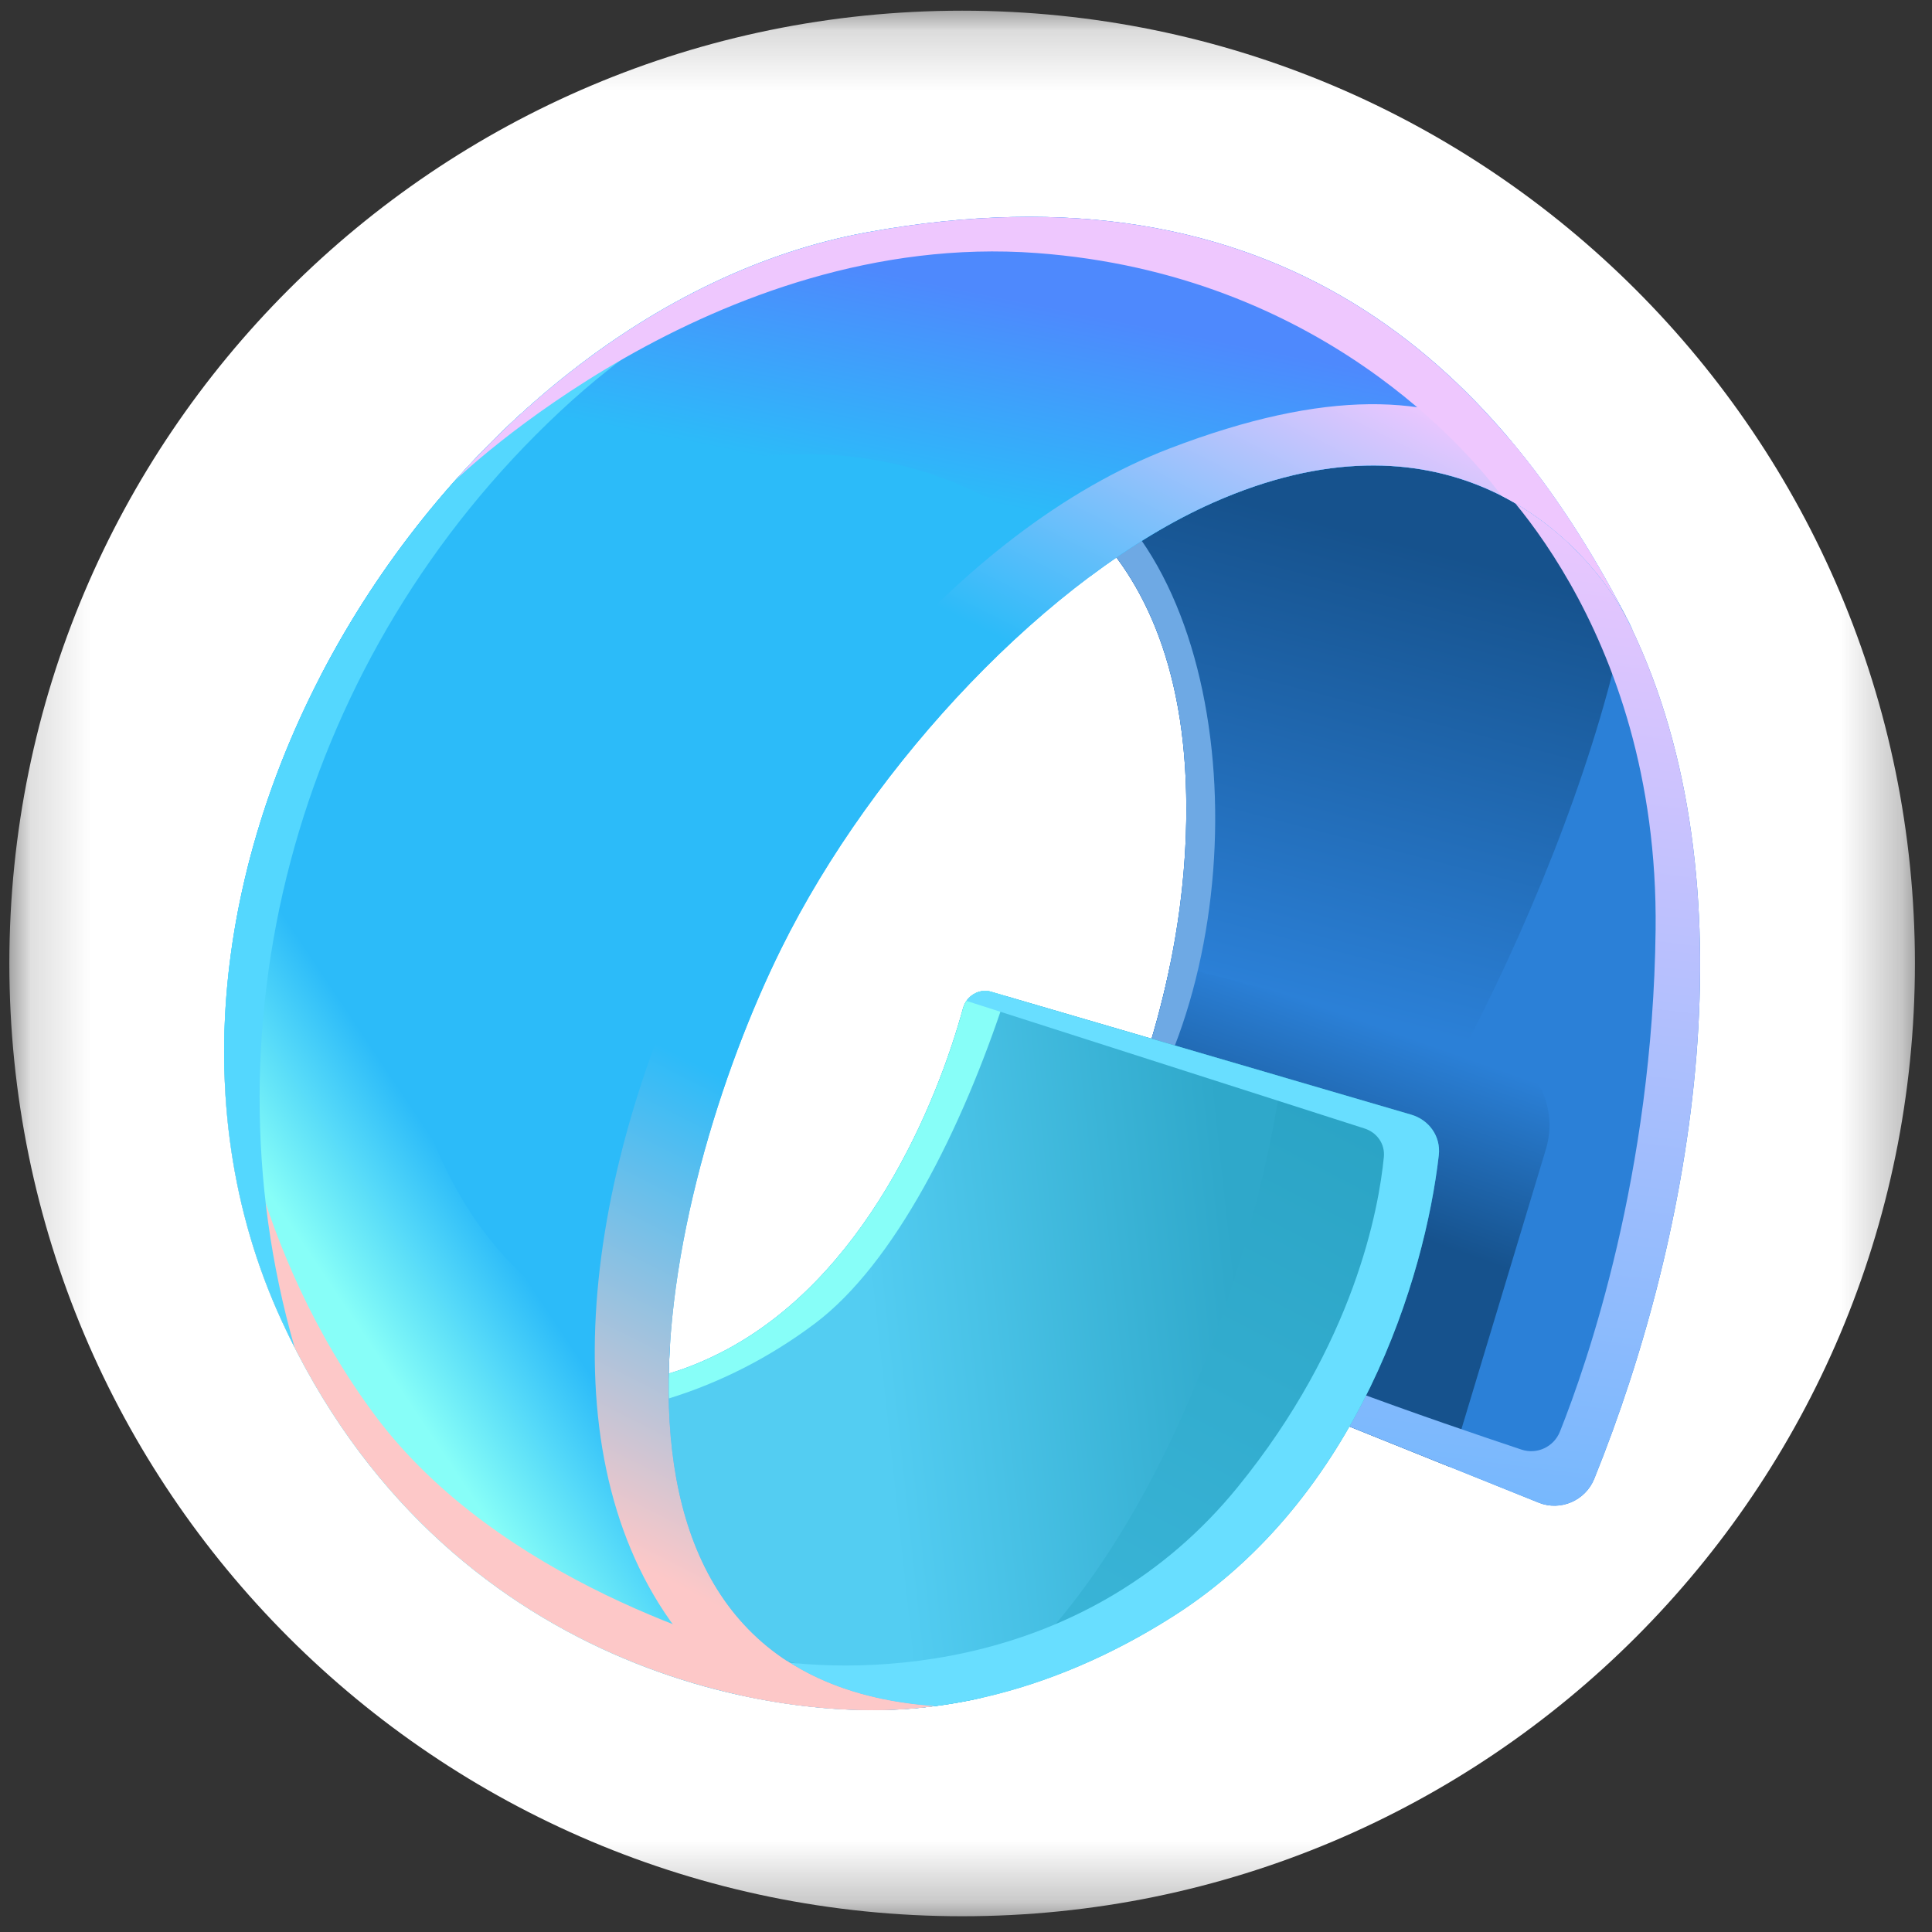
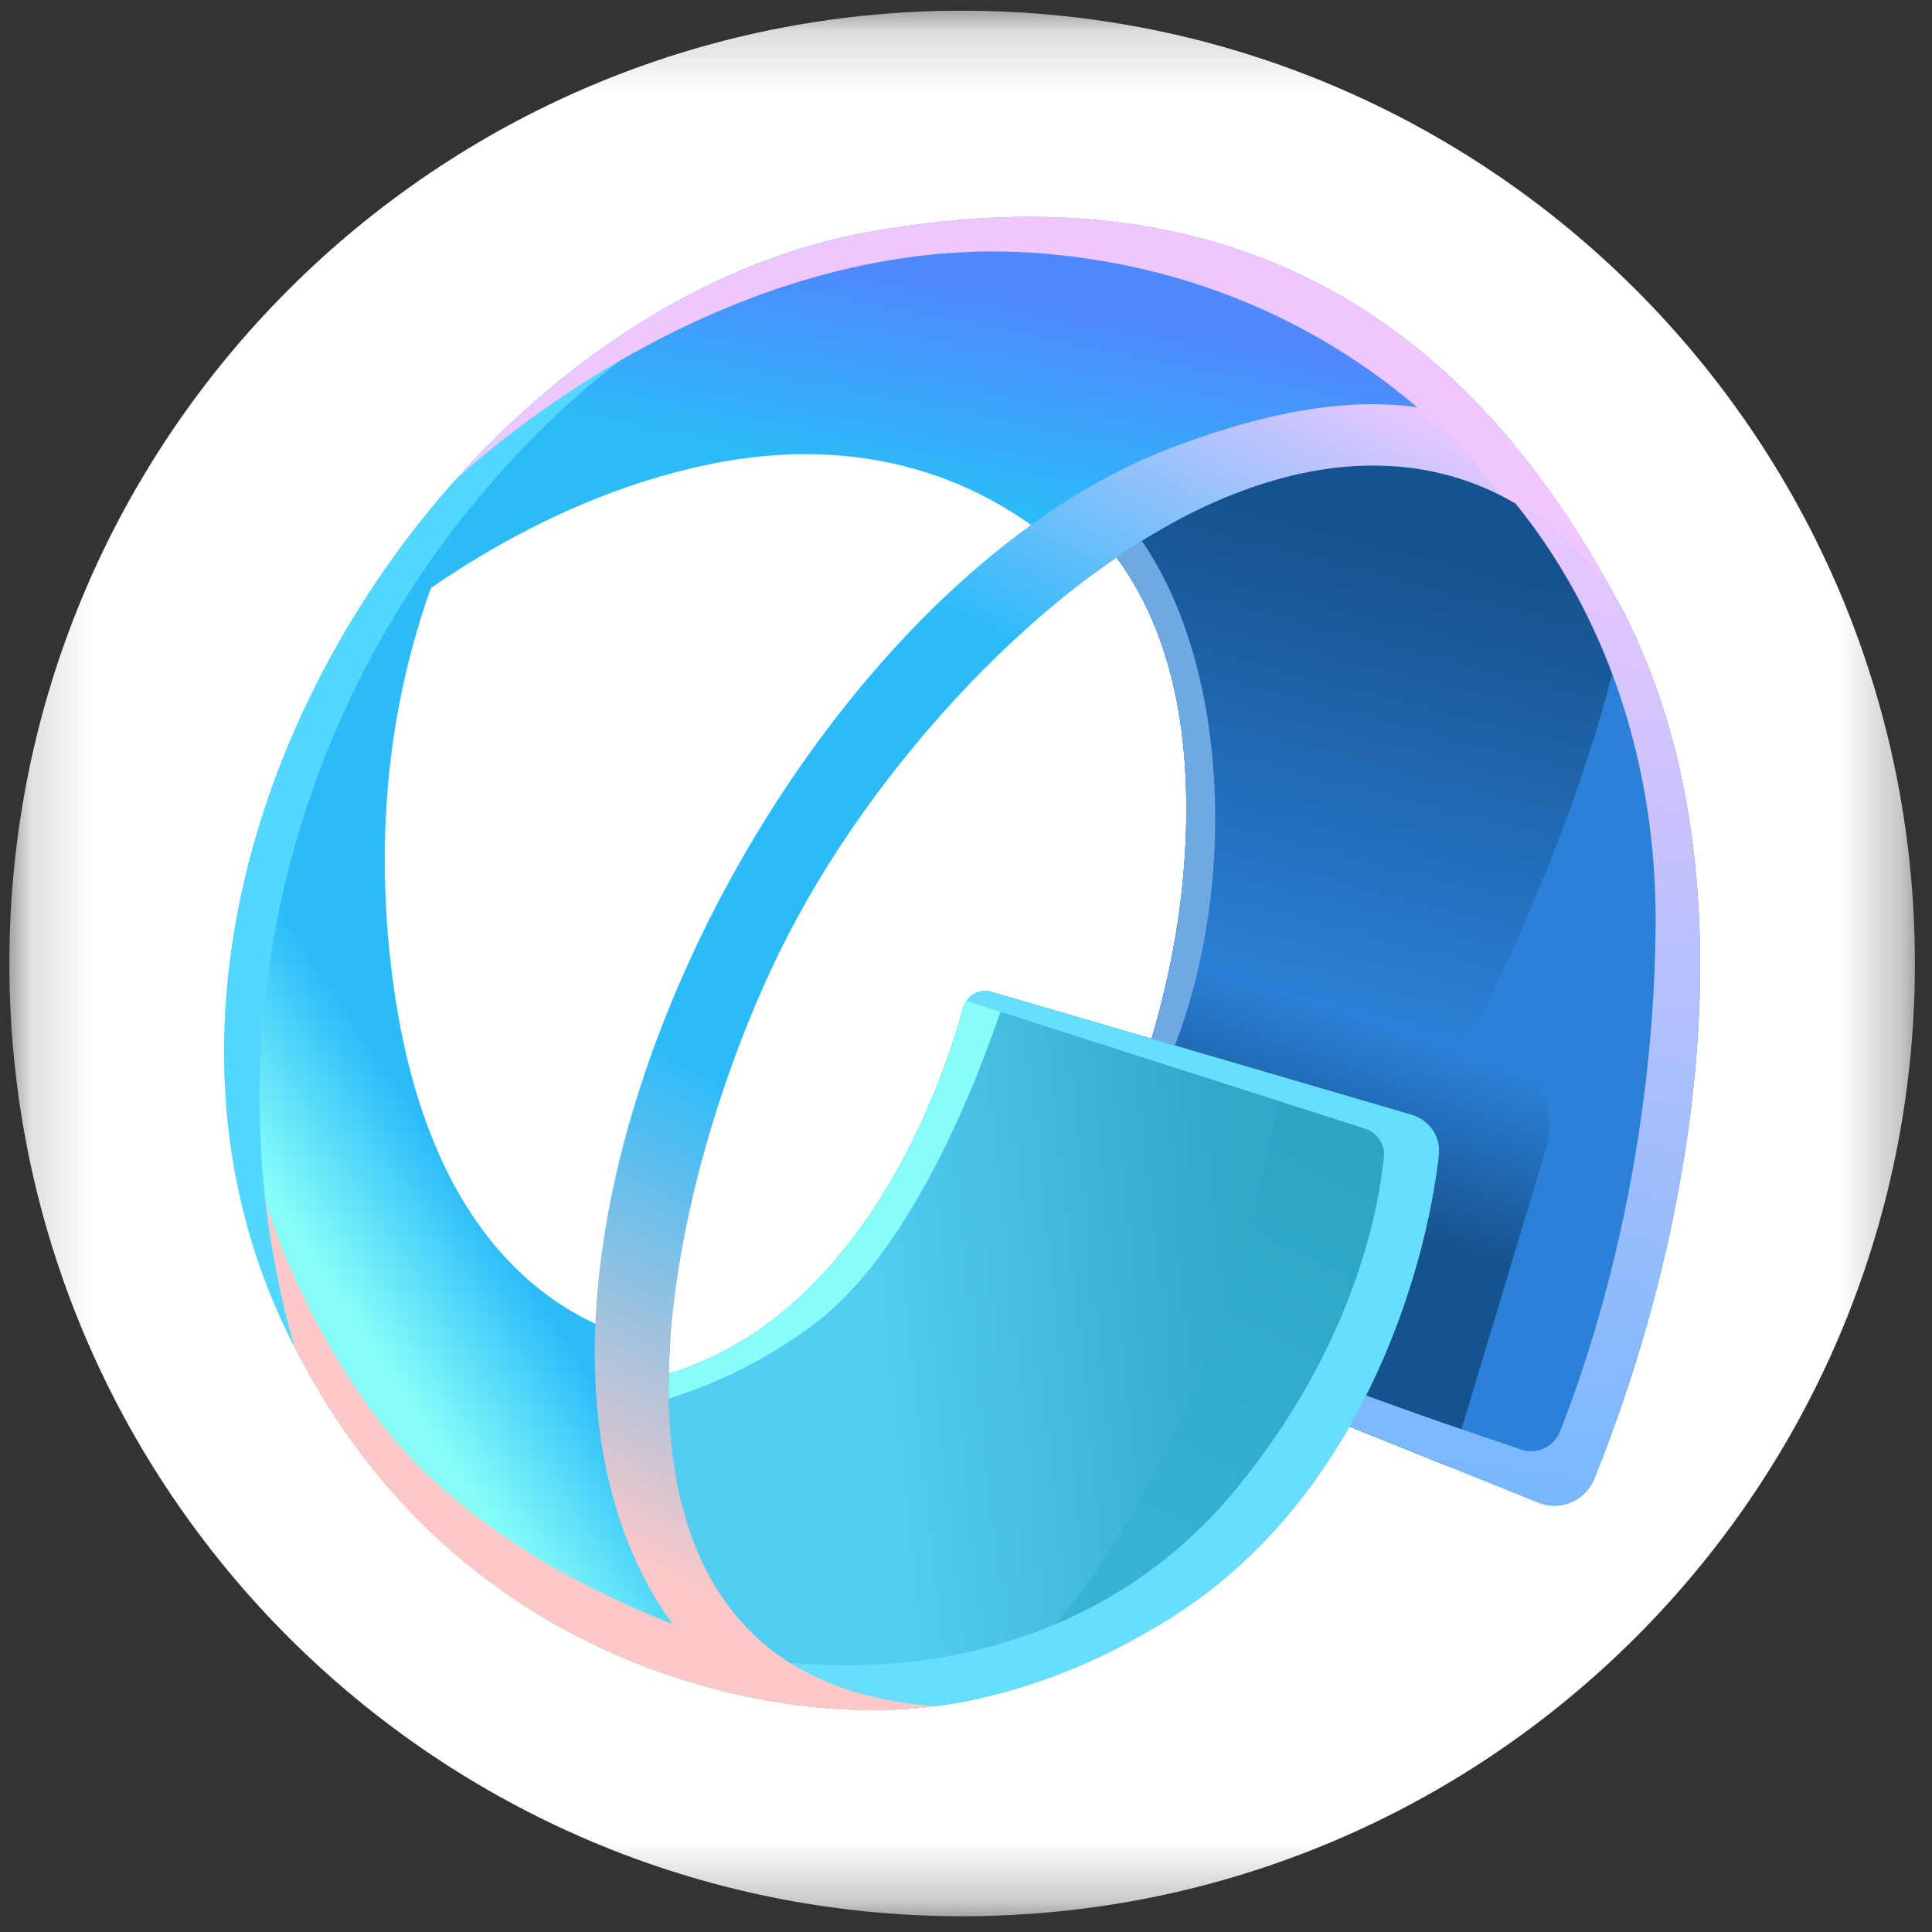
<svg xmlns="http://www.w3.org/2000/svg" width="32" height="32" viewBox="0 0 32 32" fill="none">
  <rect x="0" y="0" width="32" height="32" fill="#333333" stroke="none" />
  <g clip-path="url(#clip0_2854_62491)">
    <mask id="mask0_2854_62491" style="mask-type:luminance" maskUnits="userSpaceOnUse" x="0" y="0" width="32" height="32">
      <path d="M31.717 0.177H0.155V31.739H31.717V0.177Z" fill="white" />
    </mask>
    <g mask="url(#mask0_2854_62491)">
      <path d="M15.936 31.739C24.652 31.739 31.717 24.674 31.717 15.958C31.717 7.243 24.652 0.177 15.936 0.177C7.221 0.177 0.155 7.243 0.155 15.958C0.155 24.674 7.221 31.739 15.936 31.739Z" fill="white" />
      <path d="M17.842 21.814L25.489 24.89C25.843 25.032 26.258 24.858 26.406 24.493C28.073 20.367 29.049 14.62 27.015 10.387C25.109 6.419 20.589 5.604 19.002 5.941L16.115 7.708C17.225 7.838 19.483 9.064 19.64 12.938C19.772 16.189 18.499 19.134 17.532 20.726C17.291 21.123 17.425 21.647 17.842 21.814Z" fill="#2B80D7" />
      <path fill-rule="evenodd" clip-rule="evenodd" d="M20.323 22.812L17.842 21.814C17.741 21.773 17.656 21.712 17.59 21.636C17.839 20.945 18.109 20.098 18.347 19.165C19.083 17.524 19.736 15.313 19.64 12.938C19.546 10.6 18.685 9.226 17.774 8.476C17.522 7.934 17.267 7.485 17.049 7.137L19.002 5.941C20.564 5.609 24.969 6.394 26.925 10.204C26.06 14.521 22.948 20.628 20.323 22.812Z" fill="url(#paint0_linear_2854_62491)" />
      <path fill-rule="evenodd" clip-rule="evenodd" d="M24.011 24.296L17.842 21.814C17.425 21.647 17.291 21.123 17.532 20.726C18.186 19.65 18.979 17.957 19.384 15.968L24.653 17.338C25.402 17.532 25.829 18.292 25.605 19.034L24.052 24.18C24.04 24.219 24.026 24.258 24.011 24.296Z" fill="url(#paint1_linear_2854_62491)" />
      <path fill-rule="evenodd" clip-rule="evenodd" d="M18.249 19.38C19.024 17.72 19.741 15.418 19.64 12.938C19.52 9.978 18.174 8.563 17.05 8.003C16.88 7.75 16.726 7.55 16.608 7.407L16.945 7.2C17.406 7.513 17.878 7.86 18.253 8.199C20.798 10.499 20.708 16.608 18.249 19.38Z" fill="#6EA9E4" />
      <path fill-rule="evenodd" clip-rule="evenodd" d="M22.199 23.567C21.2 22.954 20.375 22.358 20.486 22.116C20.369 22.371 23.923 23.584 25.201 24.01C25.456 24.095 25.736 23.967 25.838 23.711C26.286 22.588 27.375 19.448 27.422 15.404C27.482 10.311 24.534 7.73 24.534 7.73L24.549 7.47C25.518 8.16 26.402 9.11 27.015 10.386C29.049 14.62 28.073 20.367 26.406 24.493C26.259 24.858 25.843 25.032 25.489 24.89L22.199 23.567Z" fill="url(#paint2_linear_2854_62491)" />
      <path d="M23.374 18.462L16.414 16.426C16.218 16.369 16.008 16.494 15.952 16.696C15.519 18.274 14.335 21.193 11.922 22.412C8.772 24.003 7.659 20.979 9.143 24.796C10.627 28.612 15.274 29.429 19.451 26.758C22.502 24.806 23.601 21.145 23.831 19.134C23.867 18.823 23.67 18.549 23.374 18.462Z" fill="url(#paint3_linear_2854_62491)" />
      <path fill-rule="evenodd" clip-rule="evenodd" d="M16.245 28.125C13.122 28.823 10.251 27.645 9.143 24.796C8.771 23.839 8.562 23.312 8.508 23.035C8.761 22.986 9.019 22.928 9.279 22.861C9.858 22.957 10.749 23.005 11.922 22.412C14.335 21.193 15.519 18.274 15.952 16.696C16.008 16.494 16.218 16.369 16.414 16.426L21.23 17.835C20.762 21.011 19.149 25.791 16.245 28.125Z" fill="url(#paint4_linear_2854_62491)" />
      <path fill-rule="evenodd" clip-rule="evenodd" d="M8.634 23.459C8.059 21.815 9.267 23.753 11.922 22.412C14.335 21.193 15.519 18.274 15.952 16.696C16.008 16.494 16.218 16.369 16.414 16.426L16.657 16.497C15.932 18.715 14.812 20.933 13.498 21.921C11.977 23.064 10.191 23.575 8.634 23.459Z" fill="#87FEF8" />
      <path fill-rule="evenodd" clip-rule="evenodd" d="M16.184 28.138C13.791 28.655 11.552 28.069 10.149 26.472C11.84 27.273 13.289 27.574 13.289 27.574C13.825 27.913 15.19 28.058 16.184 28.138Z" fill="url(#paint5_linear_2854_62491)" />
      <path fill-rule="evenodd" clip-rule="evenodd" d="M11.487 27.561C11.483 27.558 11.478 27.555 11.474 27.552C11.474 27.552 11.701 27.536 12.625 27.477C14.368 27.771 18.031 27.666 20.501 24.63C22.44 22.247 22.838 20.014 22.921 19.163C22.942 18.945 22.806 18.757 22.6 18.691L16.008 16.578C16.097 16.449 16.26 16.382 16.414 16.426L23.374 18.462C23.671 18.549 23.867 18.822 23.831 19.134C23.601 21.145 22.502 24.806 19.451 26.758C16.64 28.556 13.617 28.774 11.487 27.561Z" fill="#68DEFF" />
-       <path d="M12.938 15.715C10.953 19.727 9.123 27.796 15.469 28.259C12.999 28.611 7.349 27.715 4.664 21.872C1.307 14.568 7.378 5.127 14.357 3.849C21.179 2.6 24.785 6.085 26.906 10.167C26.96 10.264 27.008 10.358 27.049 10.448C27.002 10.354 26.954 10.26 26.906 10.167C26.092 8.716 23.823 6.67 20.088 8.327C17.388 9.525 14.464 12.628 12.938 15.715Z" fill="#2CBBF9" />
      <path fill-rule="evenodd" clip-rule="evenodd" d="M26.906 10.167C26.96 10.264 27.008 10.358 27.049 10.448C27.002 10.354 26.954 10.26 26.906 10.167ZM5.308 11.2C7.231 7.482 10.667 4.524 14.357 3.849C21.179 2.6 24.785 6.085 26.906 10.167C26.092 8.716 23.823 6.67 20.088 8.327C19.412 8.627 18.722 9.047 18.043 9.555C17.401 8.834 15.326 6.945 11.723 7.696C8.856 8.295 6.564 10.045 5.308 11.2Z" fill="url(#paint6_linear_2854_62491)" />
-       <path fill-rule="evenodd" clip-rule="evenodd" d="M15.236 28.287C12.659 28.552 7.267 27.538 4.664 21.872C2.299 16.726 4.614 10.519 8.629 6.853C7.57 8.344 5.911 11.506 6.493 16.137C7.114 21.073 9.771 22.098 11.096 22.299C10.914 25.239 11.839 27.868 15.215 28.236C15.222 28.253 15.229 28.27 15.236 28.287Z" fill="url(#paint7_linear_2854_62491)" />
+       <path fill-rule="evenodd" clip-rule="evenodd" d="M15.236 28.287C12.659 28.552 7.267 27.538 4.664 21.872C2.299 16.726 4.614 10.519 8.629 6.853C7.57 8.344 5.911 11.506 6.493 16.137C7.114 21.073 9.771 22.098 11.096 22.299C10.914 25.239 11.839 27.868 15.215 28.236C15.222 28.253 15.229 28.27 15.236 28.287" fill="url(#paint7_linear_2854_62491)" />
      <path fill-rule="evenodd" clip-rule="evenodd" d="M13.043 27.516C13.669 27.923 14.467 28.186 15.469 28.259C12.999 28.611 7.349 27.715 4.664 21.872C4.068 20.575 3.769 19.212 3.72 17.838C3.737 17.436 3.745 17.083 3.732 16.818C3.791 17.534 4.16 20.711 6.23 23.468C8.259 26.17 12.046 27.267 13.043 27.516ZM3.732 16.818C3.731 16.808 3.73 16.797 3.73 16.788C3.73 16.786 3.73 16.784 3.73 16.782C3.731 16.794 3.731 16.805 3.732 16.818Z" fill="#FDC8C8" />
      <path fill-rule="evenodd" clip-rule="evenodd" d="M12.282 28.084C6.323 23.424 12.335 10.119 19.38 7.425C21.966 6.436 23.72 6.52 24.998 7.268C25.746 8.153 26.373 9.141 26.906 10.167C26.092 8.716 23.823 6.67 20.089 8.327C17.388 9.525 14.464 12.628 12.938 15.715C10.953 19.727 9.124 27.796 15.469 28.259C14.67 28.373 13.538 28.356 12.282 28.084ZM26.906 10.167C26.96 10.264 27.008 10.358 27.049 10.448C27.002 10.354 26.954 10.26 26.906 10.167Z" fill="url(#paint8_linear_2854_62491)" />
      <path fill-rule="evenodd" clip-rule="evenodd" d="M4.88 22.32C4.806 22.174 4.734 22.024 4.664 21.872C1.307 14.567 7.378 5.127 14.357 3.849C14.527 3.818 14.695 3.789 14.861 3.764C13.479 4.096 11.326 4.897 9.269 6.821C4.985 10.829 3.308 16.855 4.88 22.32Z" fill="#54D7FE" />
      <path fill-rule="evenodd" clip-rule="evenodd" d="M24.87 8.211C24.356 7.519 21.884 4.539 17.17 4.191C11.831 3.796 7.542 7.954 7.542 7.954C7.567 7.927 7.591 7.899 7.615 7.872C9.488 5.803 11.864 4.305 14.357 3.849C21.179 2.6 24.785 6.085 26.906 10.167C26.533 9.502 25.855 8.713 24.87 8.211ZM26.906 10.167C26.96 10.264 27.008 10.358 27.049 10.448C27.002 10.354 26.954 10.26 26.906 10.167Z" fill="#EEC7FE" />
    </g>
  </g>
  <defs>
    <linearGradient id="paint0_linear_2854_62491" x1="24.088" y1="9.199" x2="22.142" y2="16.714" gradientUnits="userSpaceOnUse">
      <stop stop-color="#16528D" />
      <stop offset="1" stop-color="#2B80D7" />
    </linearGradient>
    <linearGradient id="paint1_linear_2854_62491" x1="21.4" y1="19.762" x2="22.431" y2="16.85" gradientUnits="userSpaceOnUse">
      <stop stop-color="#16528D" />
      <stop offset="1" stop-color="#2B80D7" />
    </linearGradient>
    <linearGradient id="paint2_linear_2854_62491" x1="26.153" y1="8.141" x2="24.112" y2="24.713" gradientUnits="userSpaceOnUse">
      <stop stop-color="#EEC7FE" />
      <stop offset="1" stop-color="#77B8FD" />
    </linearGradient>
    <linearGradient id="paint3_linear_2854_62491" x1="19.768" y1="13.343" x2="12.271" y2="27.773" gradientUnits="userSpaceOnUse">
      <stop stop-color="#269EBF" />
      <stop offset="1" stop-color="#3EBADD" />
    </linearGradient>
    <linearGradient id="paint4_linear_2854_62491" x1="14.559" y1="22.924" x2="20.628" y2="22.269" gradientUnits="userSpaceOnUse">
      <stop stop-color="#53CDF2" />
      <stop offset="1" stop-color="#2FA8CA" />
    </linearGradient>
    <linearGradient id="paint5_linear_2854_62491" x1="19.768" y1="13.343" x2="12.271" y2="27.773" gradientUnits="userSpaceOnUse">
      <stop stop-color="#269EBF" />
      <stop offset="1" stop-color="#3EBADD" />
    </linearGradient>
    <linearGradient id="paint6_linear_2854_62491" x1="16.94" y1="4.981" x2="16.269" y2="8.314" gradientUnits="userSpaceOnUse">
      <stop stop-color="#4E89FD" />
      <stop offset="1" stop-color="#2CBBF9" />
    </linearGradient>
    <linearGradient id="paint7_linear_2854_62491" x1="6.238" y1="22.44" x2="8.539" y2="20.902" gradientUnits="userSpaceOnUse">
      <stop stop-color="#87FEF8" />
      <stop offset="1" stop-color="#2CBBF9" />
    </linearGradient>
    <linearGradient id="paint8_linear_2854_62491" x1="24.101" y1="6.862" x2="13.661" y2="27.503" gradientUnits="userSpaceOnUse">
      <stop stop-color="#EFC7FE" />
      <stop offset="0.29" stop-color="#2CBBF9" />
      <stop offset="0.66" stop-color="#2CBBF9" />
      <stop offset="1" stop-color="#FDC8C8" />
    </linearGradient>
    <clipPath id="clip0_2854_62491">
      <rect width="32" height="32" fill="white" />
    </clipPath>
  </defs>
</svg>